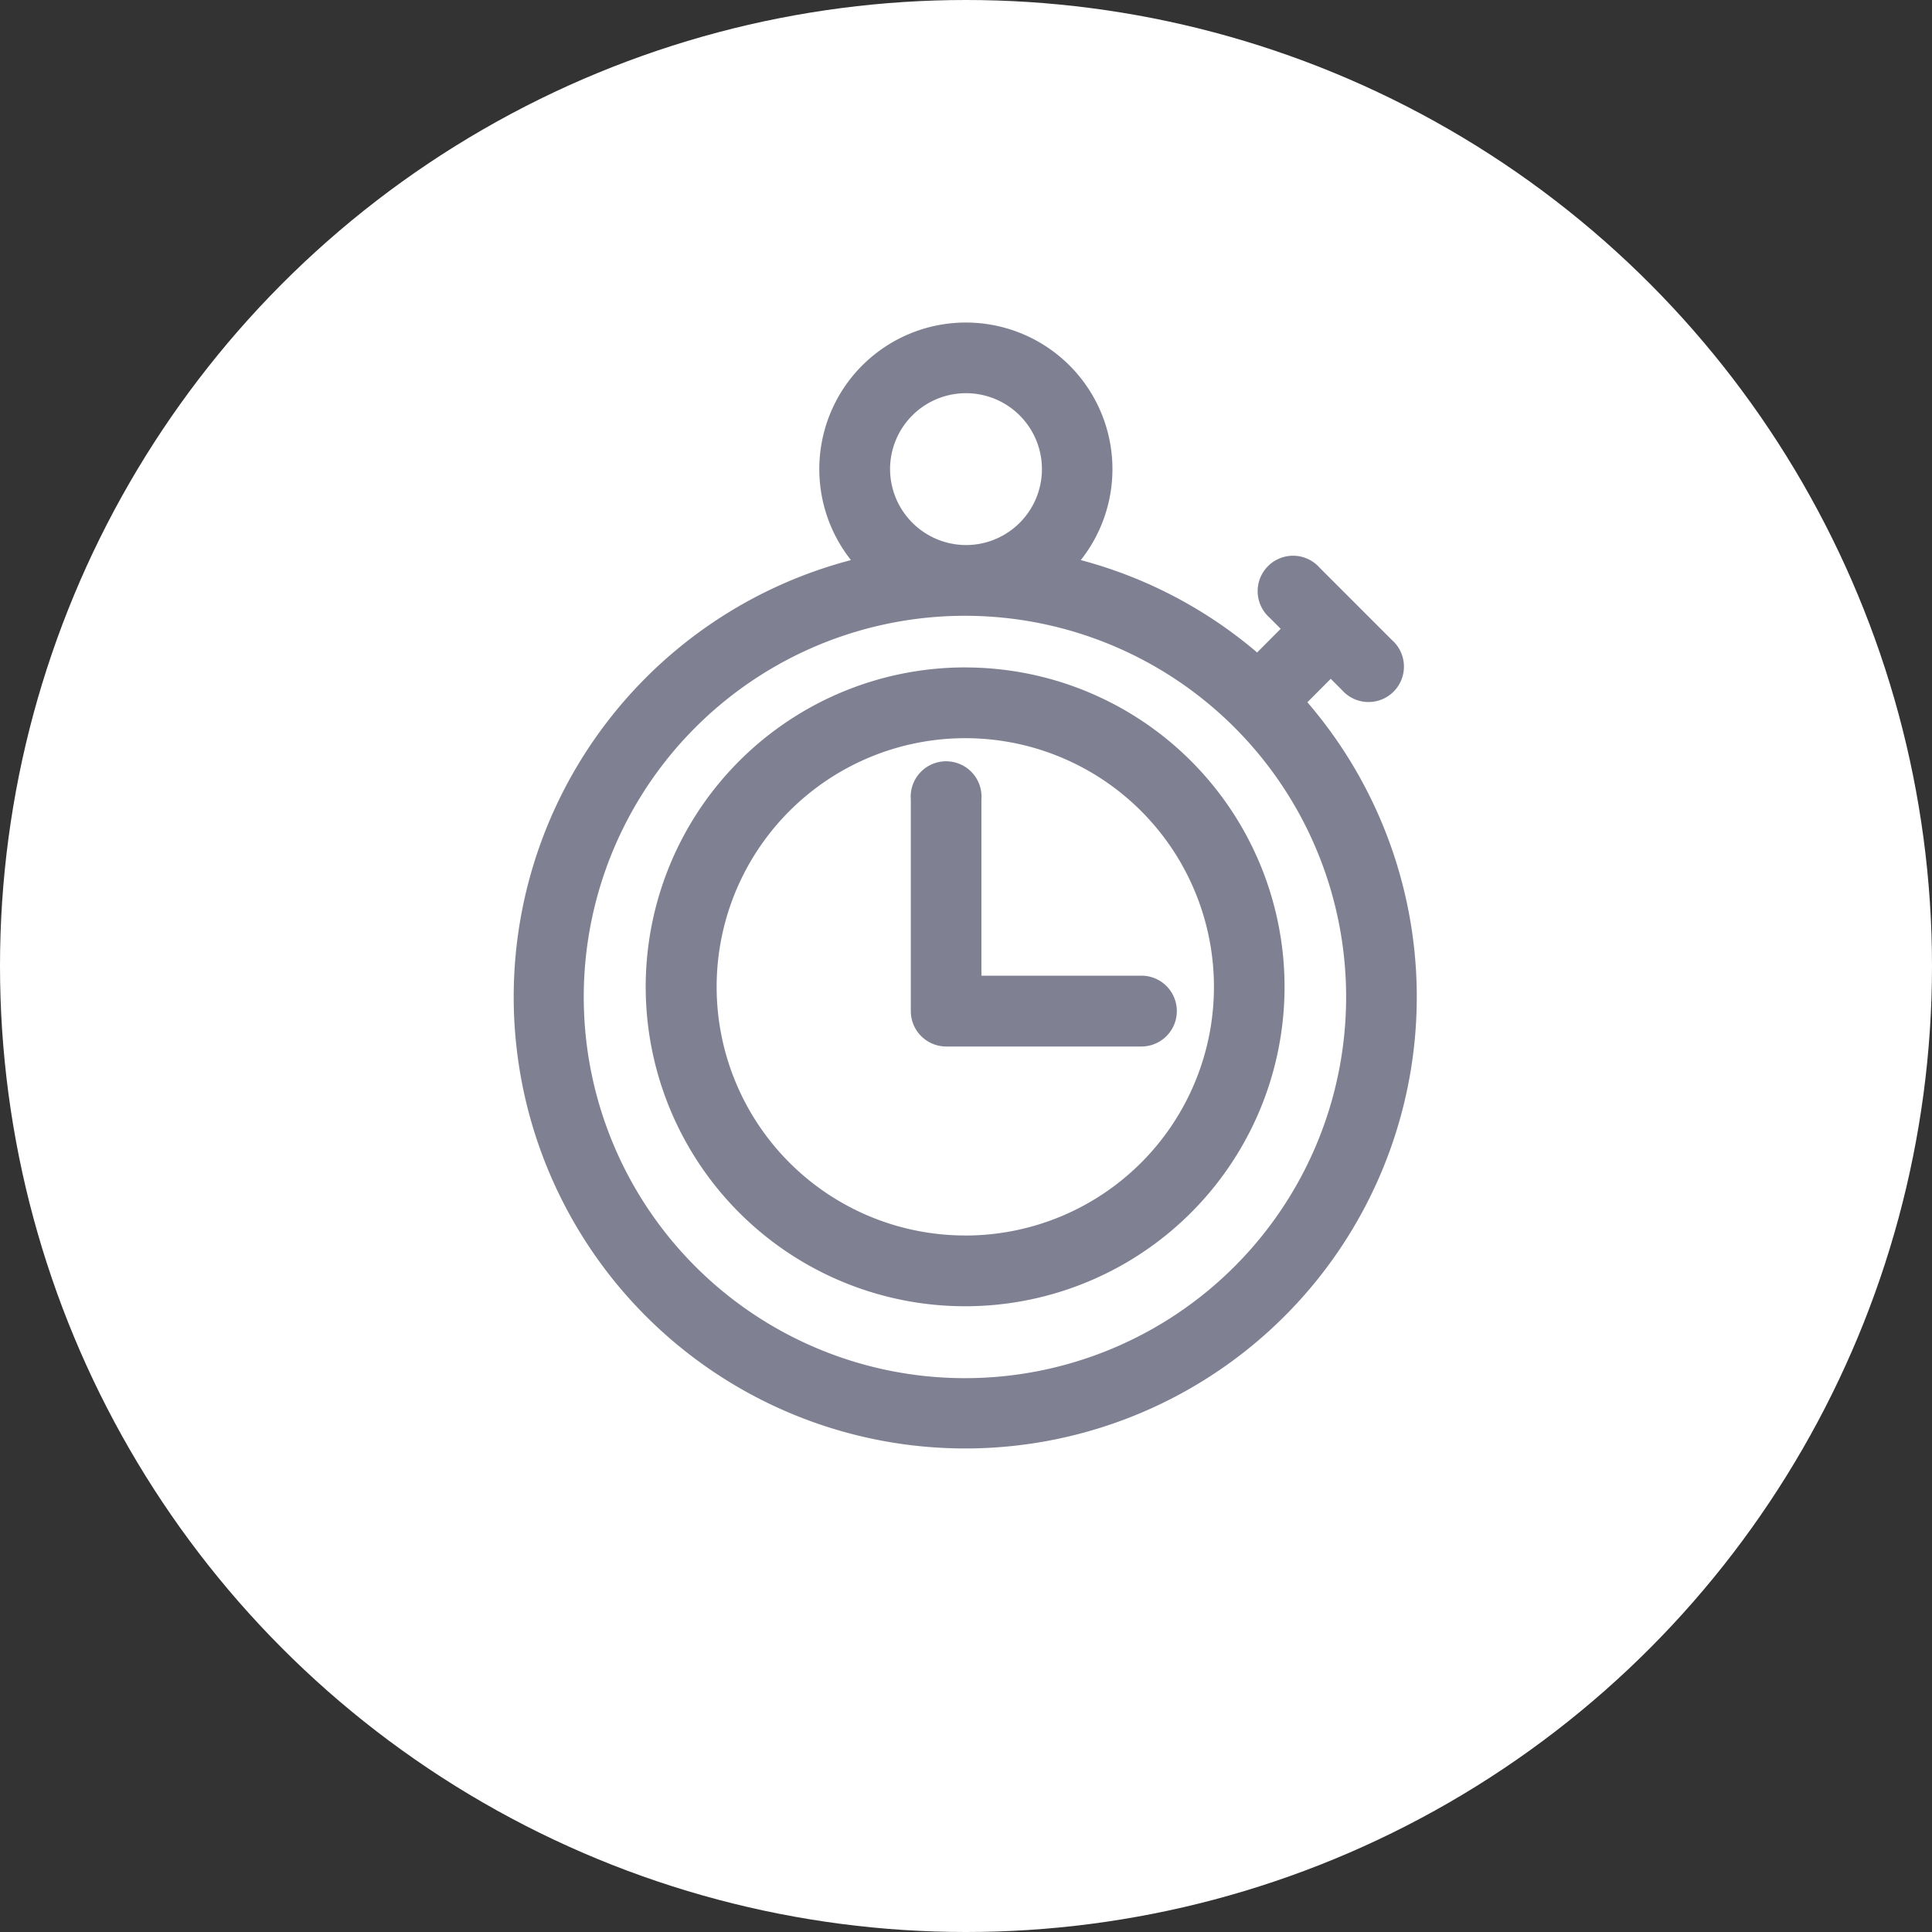
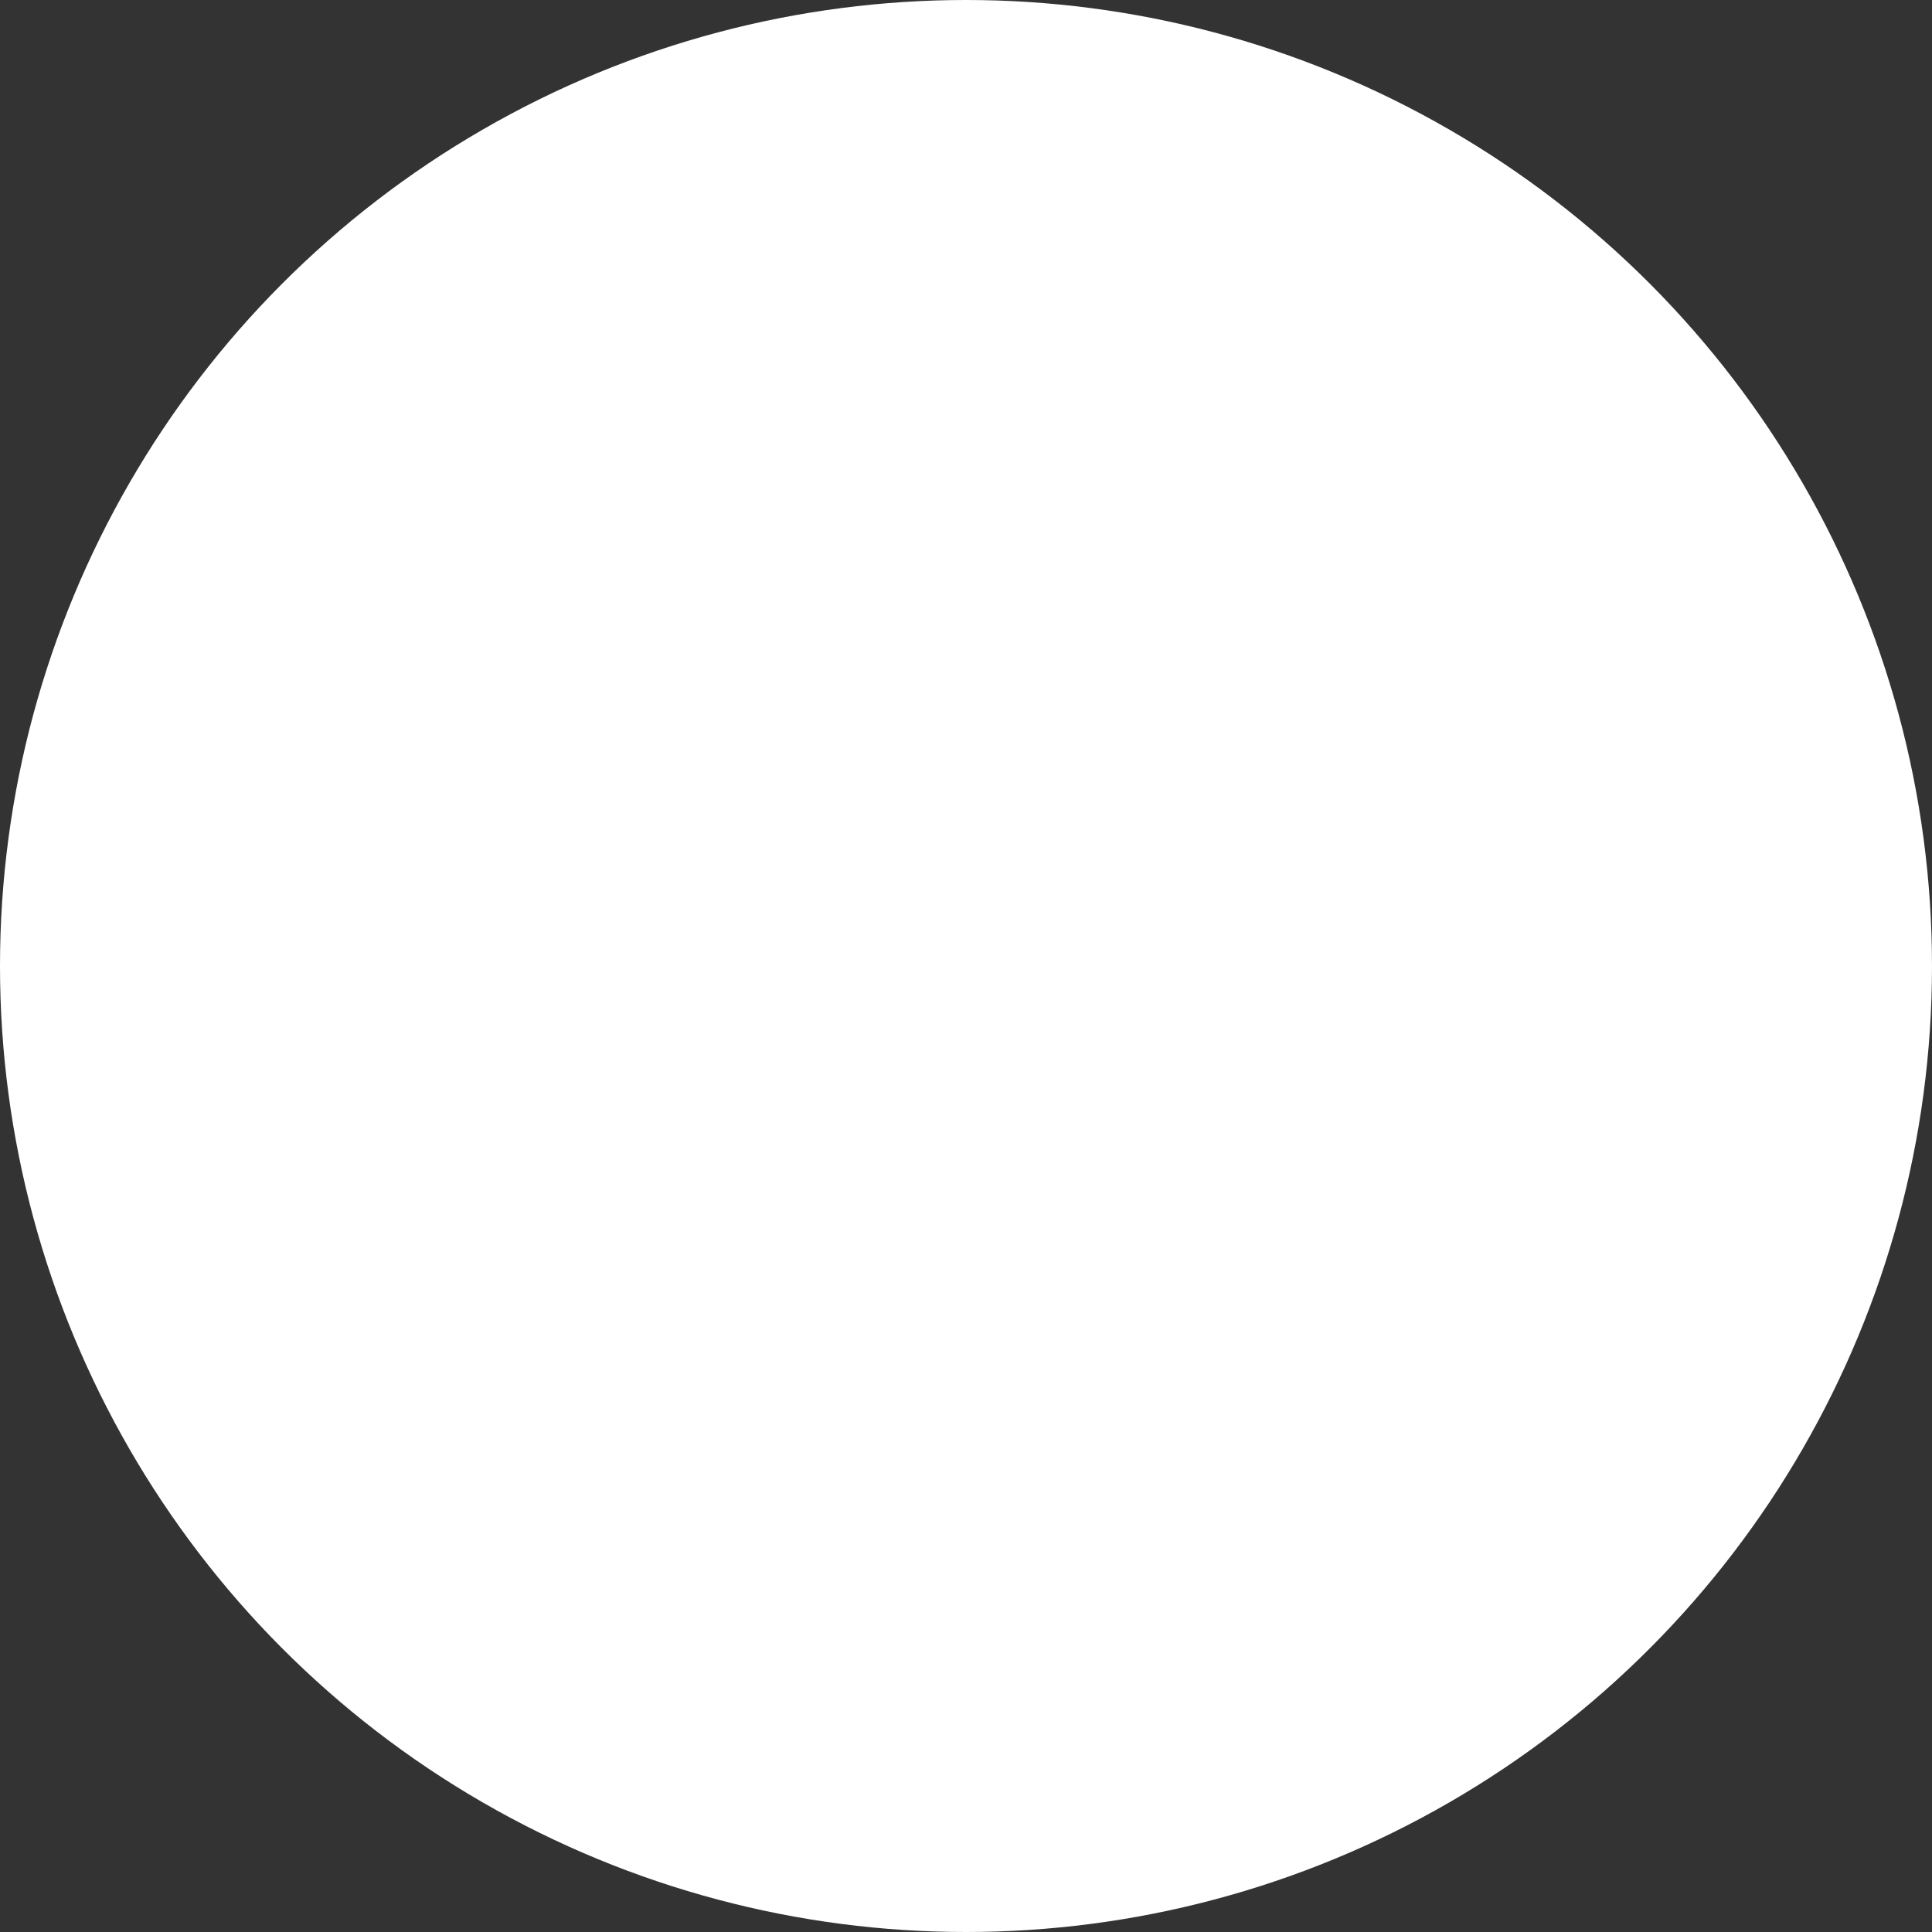
<svg xmlns="http://www.w3.org/2000/svg" id="_1" data-name="1" width="60" height="60" viewBox="0 0 60 60">
  <rect x="0" y="0" width="60" height="60" fill="#333333" stroke="none" />
  <defs>
    <style>
      .cls-1 {
        fill: #fff;
      }

      .cls-2 {
        fill: #7f8193;
        fill-rule: evenodd;
      }
    </style>
  </defs>
  <circle class="cls-1" cx="30" cy="30" r="30" />
-   <path id="Forma_1" data-name="Forma 1" class="cls-2" d="M100.446,432.3H95.479V426.83a1.1,1.1,0,1,0-2.193,0V433.4a1.1,1.1,0,0,0,1.1,1.1h6.063A1.1,1.1,0,0,0,100.446,432.3Zm5.157-8.492,0.725-.727,0.348,0.349a1.1,1.1,0,1,0,1.551-1.554l-1.1-1.1c-0.008-.009-0.015-0.018-0.023-0.026l-0.025-.023-1.1-1.1a1.1,1.1,0,1,0-1.552,1.554l0.346,0.347-0.732.735a13.963,13.963,0,0,0-5.476-2.869,4.552,4.552,0,1,0-7.138,0A14.023,14.023,0,1,0,105.6,423.807Zm-12.961-7.244A2.358,2.358,0,1,1,95,418.927,2.364,2.364,0,0,1,92.642,416.563ZM95,444.8a11.838,11.838,0,1,1,11.805-11.838A11.836,11.836,0,0,1,95,444.8Zm0-22.073a9.92,9.92,0,1,0,9.893,9.921A9.919,9.919,0,0,0,95,422.728Zm0,17.642a7.722,7.722,0,1,1,7.7-7.721A7.72,7.72,0,0,1,95,440.37Z" transform="translate(-65 -402)" />
</svg>